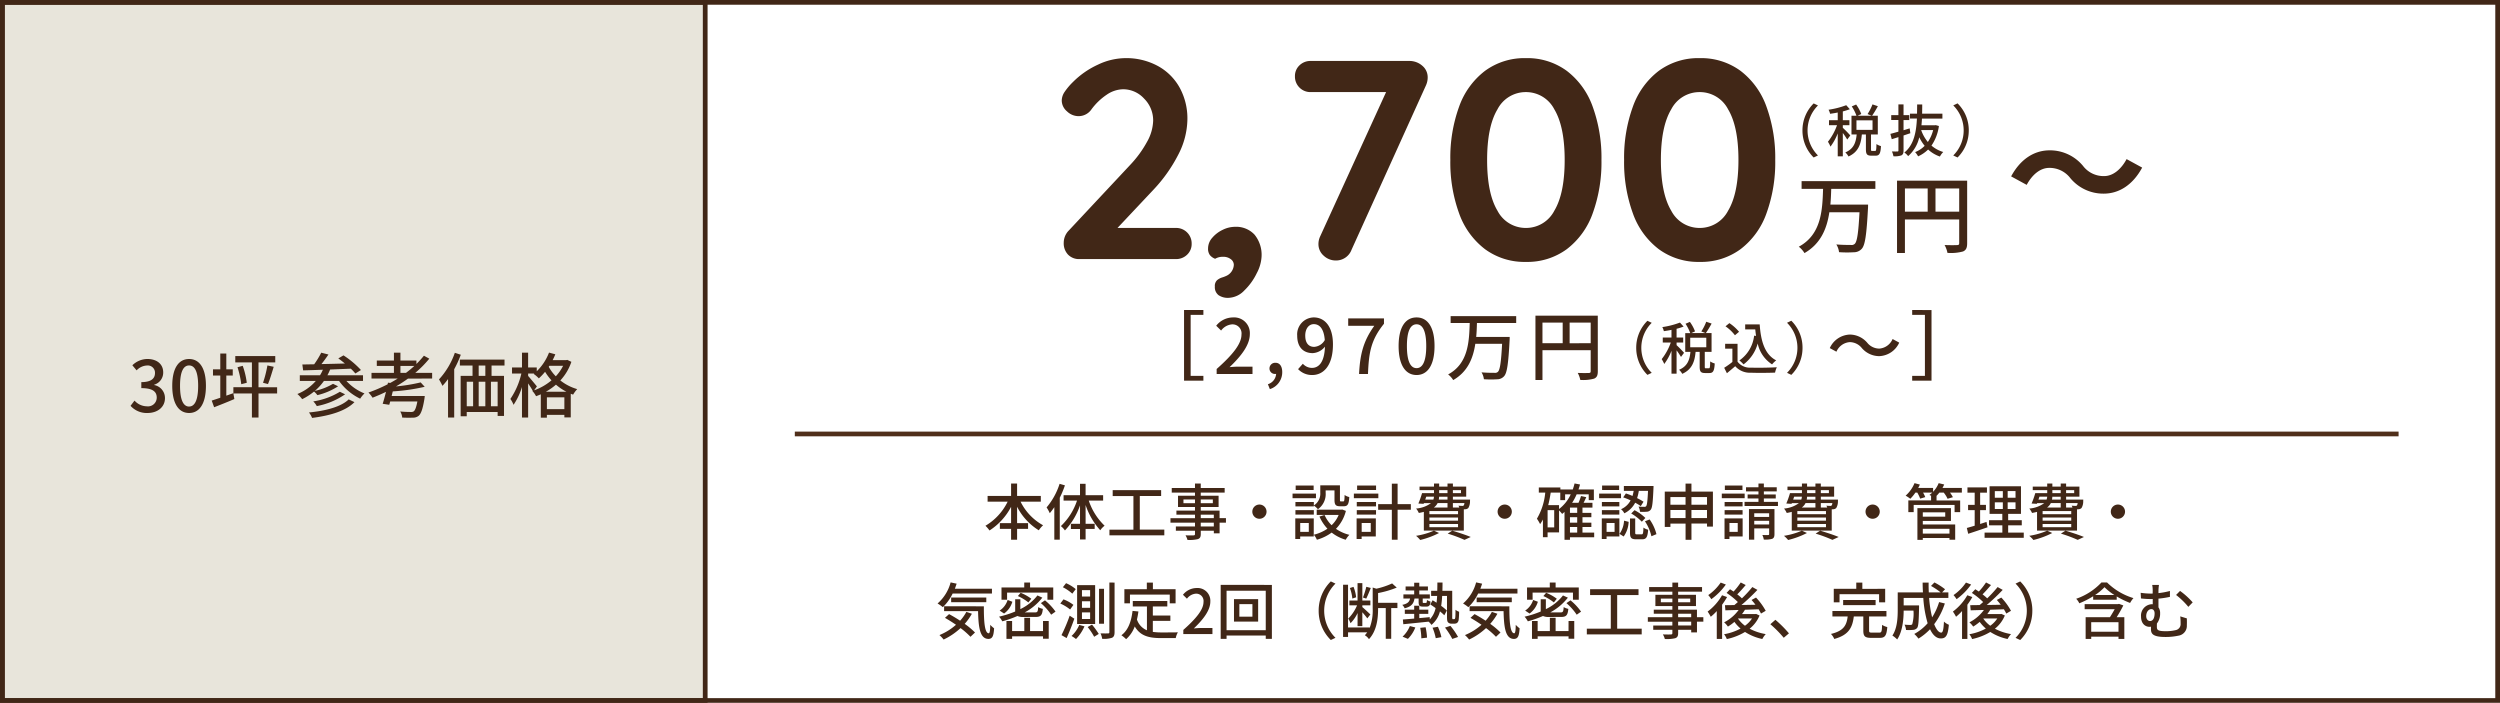
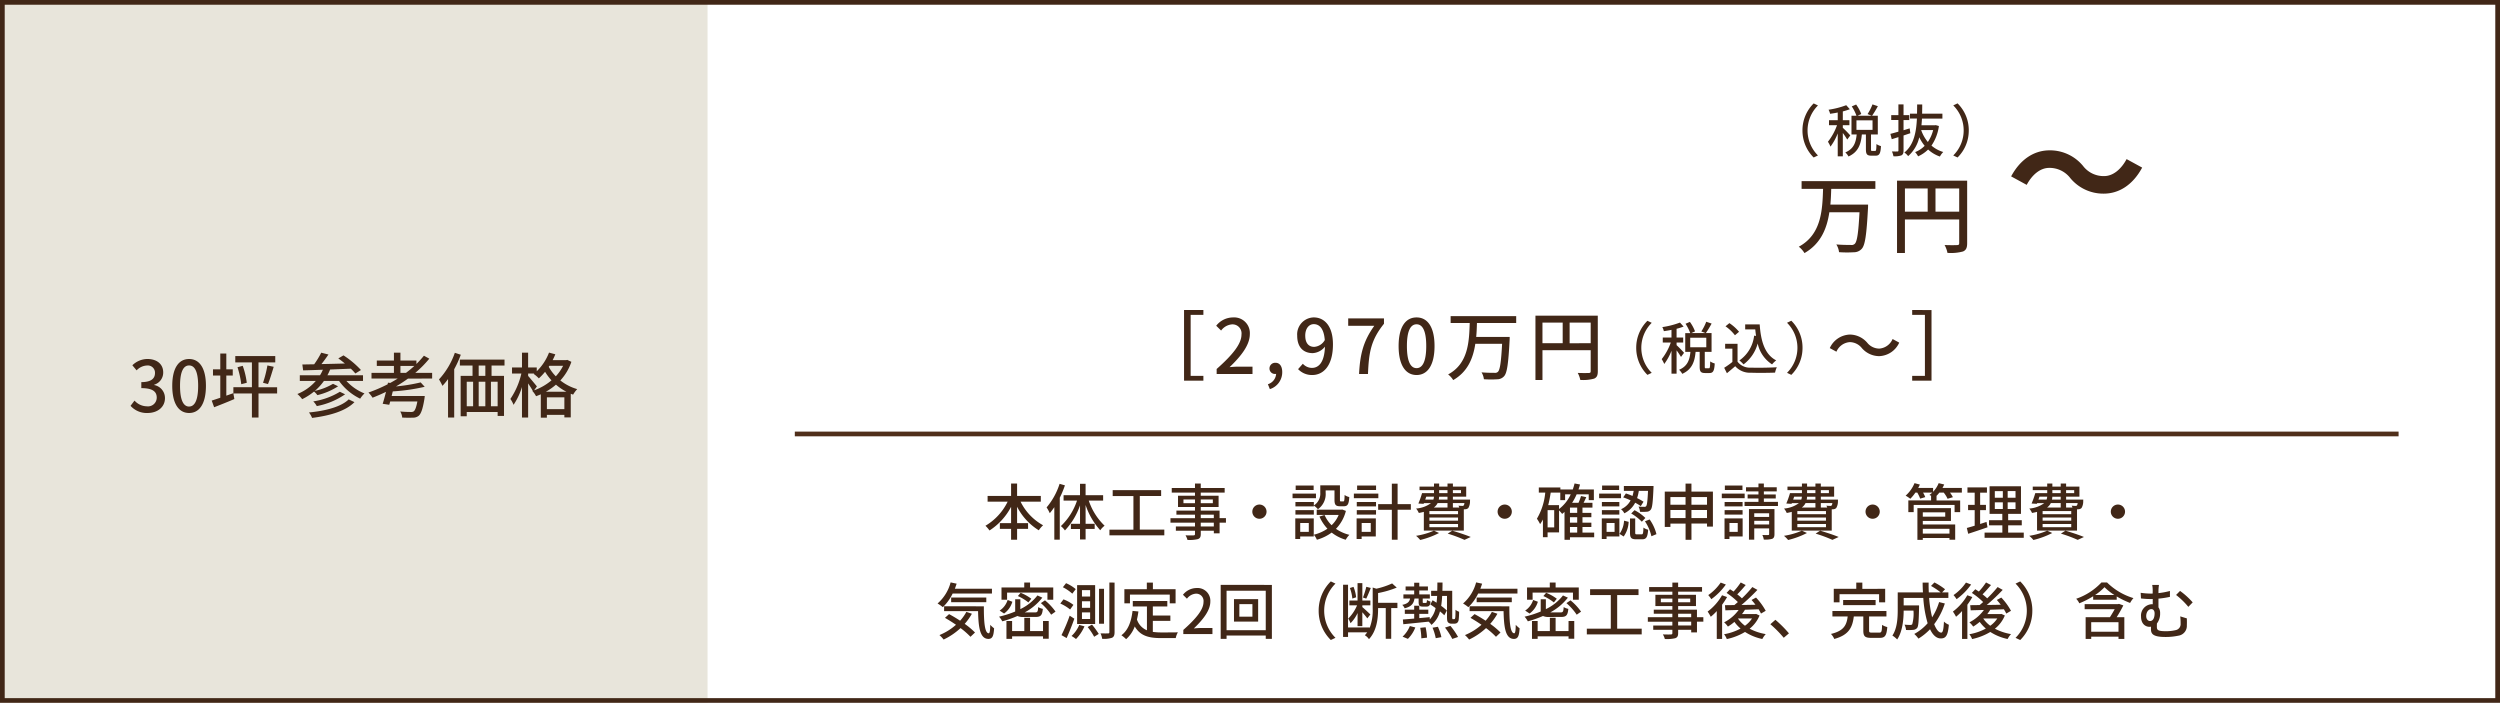
<svg xmlns="http://www.w3.org/2000/svg" width="530" height="149" viewBox="0 0 530 149">
  <g id="グループ_188719" data-name="グループ 188719" transform="translate(-150 -12896)">
    <path id="パス_189116" data-name="パス 189116" d="M0,0H150V149H0Z" transform="translate(150 12896)" fill="#e8e5db" />
    <path id="パス_189117" data-name="パス 189117" d="M-111.345-7.059V-8.281h-5.031v-2.626h-1.274v2.626h-4.979v1.222h4.251a12.072,12.072,0,0,1-4.706,5.109,6.98,6.98,0,0,1,.858,1,13.207,13.207,0,0,0,4.576-5.018v3.458h-2.379v1.222h2.379v2.3h1.274v-2.3h2.327V-2.509h-2.327V-5.98a12.618,12.618,0,0,0,4.6,4.992,5.486,5.486,0,0,1,.91-1.066,11.55,11.55,0,0,1-4.771-5Zm3.978-3.783a14.573,14.573,0,0,1-2.756,5.005,7.58,7.58,0,0,1,.676,1.222c.325-.39.637-.806.962-1.274V1h1.157V-7.891a20.76,20.76,0,0,0,1.092-2.626Zm9.23,3.562V-8.424h-3.718v-2.418h-1.183v2.418h-3.484V-7.28h2.847a13.165,13.165,0,0,1-3.419,5.4,4.467,4.467,0,0,1,.858.923,14.669,14.669,0,0,0,3.2-5.317v3.913h-1.937v1.092h1.937V.949h1.183V-1.274h1.924V-2.366h-1.924V-6.357A15.124,15.124,0,0,0-98.748-1a4.642,4.642,0,0,1,.923-.962,13.075,13.075,0,0,1-3.354-5.317Zm7.774,6.149V-8.255h4.524V-9.5h-10.27v1.248h4.394v7.124H-96.8V.078h11.635V-1.131Zm15.691-.676h-2.769v-.806h2.769Zm-2.769-2.5h2.769v.741h-2.769Zm-3.666-2.431v-.78h2.444v.78Zm6.227-.78v.78h-2.561v-.78ZM-72.1-3.562H-73.45v-1.6h-3.991v-.767h3.783V-8.32h-3.783v-.663h5.07v-.975h-5.07v-.949h-1.222v.949H-83.59v.975h4.927v.663h-3.6v2.392h3.6v.767H-82.6V-4.3h3.939v.741h-5.2v.949h5.2v.806h-4.056V-.9h4.056v.689c0,.221-.078.286-.312.3-.208.013-.988.013-1.7-.013a3.735,3.735,0,0,1,.416.975,7.656,7.656,0,0,0,2.21-.169c.442-.169.611-.442.611-1.105V-.9h2.769v.559h1.222V-2.613H-72.1ZM-65-6.448A1.509,1.509,0,0,0-66.508-4.94,1.509,1.509,0,0,0-65-3.432,1.509,1.509,0,0,0-63.492-4.94,1.509,1.509,0,0,0-65-6.448Zm11.531-.546h-3.9v.936h3.9v-.169a4.544,4.544,0,0,1,.871.767,3.93,3.93,0,0,0,1.638-3.5v-.481h1.872v1.989c0,1.066.273,1.365,1.17,1.365h.832c.754,0,1.053-.4,1.131-1.95a2.716,2.716,0,0,1-.988-.442c-.026,1.2-.078,1.365-.273,1.365h-.507c-.182,0-.208-.052-.208-.351v-3.055H-52.1V-8.97a2.971,2.971,0,0,1-1.365,2.717Zm-3.9,2.678h3.9v-.949h-3.9Zm3.861-6.162h-3.809v.949h3.809Zm.494,1.716H-57.98V-7.8h4.966Zm-1.521,6.227V-.663h-1.82V-2.535Zm1.053-.975H-57.4V.858h1.04V.312h2.873Zm6.032-1.885-.221.039h-5.187v1.105H-48.2A6.41,6.41,0,0,1-49.7-2.067a6.9,6.9,0,0,1-1.495-2.171l-1.079.338a9.2,9.2,0,0,0,1.69,2.574A8.891,8.891,0,0,1-53.469-.052a4.344,4.344,0,0,1,.65,1.066A9.75,9.75,0,0,0-49.686-.507a8.718,8.718,0,0,0,2.977,1.521,4.732,4.732,0,0,1,.78-1.04A8.618,8.618,0,0,1-48.776-1.3,8.415,8.415,0,0,0-46.67-5.1Zm7.176-5.083h-4.017v.949h4.017Zm.481,1.716H-44.98V-7.8h5.187ZM-41.4-2.535V-.663h-1.924V-2.535Zm1.079-.975H-44.4V.858h1.066V.312h3Zm-4.043-.806h4.082v-.949h-4.082Zm0-1.742h4.082v-.936h-4.082ZM-32.9-6.539h-2.808v-4.329h-1.222v4.329h-2.9v1.2h2.9V1.014h1.222V-5.343H-32.9Zm3.263-1.573H-28a1.975,1.975,0,0,1-.13.611h-1.716ZM-26.9-9.5h1.768v.637H-26.9Zm4.628,0v.637h-1.716V-9.5Zm-2.86,2h-1.846a3.141,3.141,0,0,0,.065-.611h1.781Zm3.588.741a.977.977,0,0,1-.156.507.321.321,0,0,1-.273.091c-.143,0-.468-.013-.832-.052a2.889,2.889,0,0,1,.169.4h-1.352V-6.76Zm-1.352,2.353h-6.071V-5.07h6.071Zm0,1.378h-6.071V-3.7h6.071Zm0,1.378h-6.071v-.676h6.071ZM-25.129-6.76v.949h-2.9a2.607,2.607,0,0,0,.806-.949ZM-30.147-.923h8.476V-5.434c.1,0,.195-.013.26-.013a1.008,1.008,0,0,0,.689-.26,2.721,2.721,0,0,0,.364-1.443c0-.13.013-.351.013-.351h-3.64v-.611h2.821v-2.145h-2.821v-.65h-1.144v.65H-26.9v-.65h-1.092v.65h-3.068V-9.5h3.068v.637h-2.535a18.05,18.05,0,0,1-.78,2.2l1.118.065.065-.156h1.5A6.091,6.091,0,0,1-31.785-5.6a3.848,3.848,0,0,1,.572.936A10.086,10.086,0,0,0-30.147-4.9ZM-28-.91A15.533,15.533,0,0,1-31.8.182a6.311,6.311,0,0,1,.884.884A17.724,17.724,0,0,0-26.923-.416Zm2.912.624A29.754,29.754,0,0,1-21.528,1.04L-20.2.429c-.936-.39-2.522-.923-3.926-1.339ZM-13-6.448A1.509,1.509,0,0,0-14.508-4.94,1.509,1.509,0,0,0-13-3.432,1.509,1.509,0,0,0-11.492-4.94,1.509,1.509,0,0,0-13-6.448ZM.832-1.69H2.366V-.507H.832ZM-1.482-6.318h-2.3c.221-.845.39-1.755.533-2.665h2.028v1.6H-.195V-8.619H1A8.254,8.254,0,0,1-1.482-5.5ZM-2.509-1.6h-1.4V-5.265h1.4ZM2.366-4.68H.832V-5.8H2.366Zm0,2.08H.832V-3.77H2.366Zm3.6,2.093H3.484V-1.69H5.369V-2.6H3.484V-3.77H5.369v-.91H3.484V-5.8H5.6V-6.812H3.718c.195-.377.39-.793.572-1.2L3.172-8.255a9.915,9.915,0,0,1-.533,1.443H1.287a11.37,11.37,0,0,0,.962-1.807H4.81v1.235H5.9V-9.646H2.639c.117-.338.234-.689.325-1.053L1.807-10.92A13.149,13.149,0,0,1,1.43-9.646H-1.2v-.429H-5.772v1.092h1.365A13.246,13.246,0,0,1-6.175-3.445,8.773,8.773,0,0,1-5.5-2.3a7.226,7.226,0,0,0,.6-.975V.468h.988V-.546h2.431V-5.2a6,6,0,0,1,.65.741q.254-.195.507-.429V1.027H.832V.494H5.967Zm6.149-7.462a14.248,14.248,0,0,1,1.573.637A4.162,4.162,0,0,1,11.661-5.46a2.806,2.806,0,0,1,.7.871,5.2,5.2,0,0,0,2.3-2.249,10.033,10.033,0,0,1,1.183.728l.585-.936a12.22,12.22,0,0,0-1.365-.767,8.781,8.781,0,0,0,.364-1.534h1.95c-.091,2.184-.221,3.016-.39,3.237a.421.421,0,0,1-.416.143c-.195,0-.676,0-1.209-.052a2.569,2.569,0,0,1,.312,1.105,10.249,10.249,0,0,0,1.456-.013,1.053,1.053,0,0,0,.819-.429c.338-.39.455-1.547.585-4.55.013-.143.013-.481.013-.481H12.259v1.04h2.08a9.989,9.989,0,0,1-.247,1.079,14.587,14.587,0,0,0-1.4-.533Zm1.7,3.419a10.221,10.221,0,0,1,2.249,1.742l.754-.793a9.269,9.269,0,0,0-2.3-1.651Zm-2.561-5.928H7.644v.949h3.614Zm.4,1.716H7.02V-7.8h4.641ZM11.3-6.994h-3.7v.936h3.7Zm-3.7,2.678h3.7v-.949h-3.7Zm2.691,1.781V-.663H8.593V-2.535ZM11.31-3.51H7.579V.858H8.593V.312H11.31ZM12.22.325a5.763,5.763,0,0,0,1.053-3.107L12.3-3.029a5.347,5.347,0,0,1-.962,2.8ZM15.041-.13c-.325,0-.377-.052-.377-.377V-3.5H13.559v3c0,1.079.247,1.417,1.3,1.417h1.274c.858,0,1.157-.416,1.274-2.028a2.72,2.72,0,0,1-1-.455C16.367-.3,16.315-.13,16-.13ZM16.731-2.9A9.672,9.672,0,0,1,18.1.273l1.066-.442a9.261,9.261,0,0,0-1.443-3.12Zm9.854-.676V-5.291h3.3v1.716Zm-4.459,0V-5.291h3.211v1.716Zm3.211-4.459v1.625H22.126V-8.034Zm4.55,0v1.625h-3.3V-8.034Zm-3.3-1.157v-1.7H25.337v1.7H20.93V-1.7h1.2v-.715h3.211V1.027h1.248V-2.418h3.3v.65h1.248V-9.191ZM37.4-10.478H33.67v.949H37.4Zm.468,1.716H33.02V-7.8h4.849Zm-.442,1.768H33.618v.936h3.809ZM33.618-4.316h3.809v-.949H33.618ZM36.4-2.535V-.663H34.645V-2.535Zm1.04-.975H33.6V.858h1.04V.312H37.44ZM39.9-2.223V-3h3.159v.78ZM43.056-4.6v.78H39.9V-4.6Zm1.131-.884H38.779V1H39.9V-1.391h3.159v1.2c0,.156-.052.195-.221.208S42.146.026,41.613,0a3.41,3.41,0,0,1,.312.975A5.4,5.4,0,0,0,43.706.819c.364-.169.481-.455.481-1ZM41.938-7.02v-.715H44.46V-8.58H41.938v-.65h2.73v-.884h-2.73v-.793H40.794v.793H38.155v.884h2.639v.65h-2.3v.845h2.3v.715H37.843v.884h7.085V-7.02ZM48.36-8.112H50a1.975,1.975,0,0,1-.13.611H48.152ZM51.1-9.5h1.768v.637H51.1Zm4.628,0v.637H54.015V-9.5Zm-2.86,2H51.025a3.141,3.141,0,0,0,.065-.611h1.781Zm3.588.741a.977.977,0,0,1-.156.507.321.321,0,0,1-.273.091c-.143,0-.468-.013-.832-.052a2.889,2.889,0,0,1,.169.4H54.015V-6.76ZM55.107-4.407H49.036V-5.07h6.071Zm0,1.378H49.036V-3.7h6.071Zm0,1.378H49.036v-.676h6.071ZM52.871-6.76v.949h-2.9a2.607,2.607,0,0,0,.806-.949ZM47.853-.923h8.476V-5.434c.1,0,.195-.013.26-.013a1.008,1.008,0,0,0,.689-.26,2.721,2.721,0,0,0,.364-1.443c0-.13.013-.351.013-.351h-3.64v-.611h2.821v-2.145H54.015v-.65H52.871v.65H51.1v-.65H50.011v.65H46.943V-9.5h3.068v.637H47.476a18.049,18.049,0,0,1-.78,2.2l1.118.065.065-.156h1.495A6.091,6.091,0,0,1,46.215-5.6a3.848,3.848,0,0,1,.572.936A10.086,10.086,0,0,0,47.853-4.9ZM50-.91A15.533,15.533,0,0,1,46.2.182a6.311,6.311,0,0,1,.884.884A17.724,17.724,0,0,0,51.077-.416Zm2.912.624A29.754,29.754,0,0,1,56.472,1.04L57.8.429c-.936-.39-2.522-.923-3.926-1.339ZM65-6.448A1.509,1.509,0,0,0,63.492-4.94,1.509,1.509,0,0,0,65-3.432,1.509,1.509,0,0,0,66.508-4.94,1.509,1.509,0,0,0,65-6.448ZM81.289-1.313V-.286H75.634V-1.313Zm-.9-3.484v.923H75.634V-4.8Zm-4.758,1.82H81.6V-5.694H74.49V1.04h1.144v-.4h5.655v.377H82.5V-2.223H75.634Zm8.281-6.994H79.807a7.6,7.6,0,0,0,.364-.728L79-10.985a5.758,5.758,0,0,1-1.183,1.833v-.819H74.659c.13-.234.247-.481.351-.715l-1.131-.3a7.149,7.149,0,0,1-1.885,2.652,7.7,7.7,0,0,1,.988.663,8.087,8.087,0,0,0,1.079-1.313h.4A7.961,7.961,0,0,1,75.075-7.7l1.079-.325a7.056,7.056,0,0,0-.468-.962h1.963a5.49,5.49,0,0,1-.611.507c.117.052.26.13.416.208h-.065v.949H72.566v2.483H73.7V-6.37h8.671v1.534h1.183V-7.319H78.546v-.949H78.52a6.645,6.645,0,0,0,.624-.715h.923a6.194,6.194,0,0,1,.819,1.313l1.131-.338a6.317,6.317,0,0,0-.624-.975h2.522Zm5.226,7.2c-.442.156-.91.3-1.352.442V-5.265h1.235V-6.383H87.789V-8.97h1.443v-1.118H85.1V-8.97h1.534v2.587h-1.4v1.118h1.4v3.3c-.624.195-1.2.351-1.664.481l.286,1.235c1.17-.377,2.678-.884,4.1-1.378ZM90.9-6.916h1.7V-5.5H90.9Zm0-2.379h1.7v1.4H90.9Zm4.394,1.4H93.626V-9.3H95.29Zm0,2.392H93.626V-6.916H95.29ZM93.73-.494V-2.041h2.886V-3.133H93.73V-4.472h2.717v-5.85H89.791v5.85h2.7v1.339H89.674v1.092H92.5V-.494h-3.77v1.1h8.307v-1.1Zm6.63-7.618H102a1.975,1.975,0,0,1-.13.611h-1.716ZM103.1-9.5h1.768v.637H103.1Zm4.628,0v.637h-1.716V-9.5Zm-2.86,2h-1.846a3.141,3.141,0,0,0,.065-.611h1.781Zm3.588.741a.977.977,0,0,1-.156.507.321.321,0,0,1-.273.091c-.143,0-.468-.013-.832-.052a2.888,2.888,0,0,1,.169.4h-1.352V-6.76Zm-1.352,2.353h-6.071V-5.07h6.071Zm0,1.378h-6.071V-3.7h6.071Zm0,1.378h-6.071v-.676h6.071ZM104.871-6.76v.949h-2.9a2.607,2.607,0,0,0,.806-.949ZM99.853-.923h8.476V-5.434c.1,0,.195-.013.26-.013a1.008,1.008,0,0,0,.689-.26,2.721,2.721,0,0,0,.364-1.443c0-.13.013-.351.013-.351h-3.64v-.611h2.821v-2.145h-2.821v-.65h-1.144v.65H103.1v-.65h-1.092v.65H98.943V-9.5h3.068v.637H99.476a18.049,18.049,0,0,1-.78,2.2l1.118.065.065-.156h1.5A6.091,6.091,0,0,1,98.215-5.6a3.848,3.848,0,0,1,.572.936A10.086,10.086,0,0,0,99.853-4.9ZM102-.91A15.533,15.533,0,0,1,98.2.182a6.311,6.311,0,0,1,.884.884,17.724,17.724,0,0,0,3.991-1.482Zm2.912.624a29.754,29.754,0,0,1,3.562,1.326L109.8.429c-.936-.39-2.522-.923-3.926-1.339ZM117-6.448a1.509,1.509,0,0,0-1.508,1.508A1.509,1.509,0,0,0,117-3.432a1.509,1.509,0,0,0,1.508-1.508A1.509,1.509,0,0,0,117-6.448ZM-121.706,12.42V11.406h-7.865c.13-.351.26-.715.377-1.079l-1.274-.273a8.9,8.9,0,0,1-2.769,4.472,8.965,8.965,0,0,1,1.118.78,9.868,9.868,0,0,0,2.08-2.886Zm-1.2,1.833v-.988h-7.449v.988Zm-4.225,2.054a9.4,9.4,0,0,1-1.326,1.872c-.78-.52-1.6-1-2.34-1.4l-.871.793c.754.429,1.56.936,2.34,1.469a12.355,12.355,0,0,1-3.51,2.184,6.663,6.663,0,0,1,.884.949,14.1,14.1,0,0,0,3.588-2.431,16.06,16.06,0,0,1,2.106,1.846l.962-.91a16.251,16.251,0,0,0-2.184-1.833,12.05,12.05,0,0,0,1.521-2.145Zm-4.719-1.183v1.027h7.2c.078,3.432.39,5.876,2.2,5.889.858-.013,1.1-.637,1.2-2.249a6.116,6.116,0,0,1-.819-.741c-.013,1.066-.078,1.781-.312,1.794-.871,0-1.053-2.483-1.04-5.72Zm13.351-2.9h8.554v1.508h1.235v-2.6h-4.914v-1.04h-1.235v1.04h-4.823v2.6h1.183Zm5.135,1.3a9.276,9.276,0,0,0-2.262-1.261l-.585.689a9.865,9.865,0,0,1,2.223,1.352Zm-5.018.26a4.2,4.2,0,0,1-1.69,2.249l.936.624a4.66,4.66,0,0,0,1.755-2.5Zm5.889,3.6c1.118,0,1.443-.338,1.573-1.716a3.243,3.243,0,0,1-.988-.377c-.052.975-.143,1.131-.7,1.131h-2.158a11.789,11.789,0,0,0,3.744-3.133l-1.04-.468a10.066,10.066,0,0,1-3.627,2.9V13.629h-1.092v2.6a20.585,20.585,0,0,1-3.419,1.092,5.418,5.418,0,0,1,.689.988,22.927,22.927,0,0,0,3.211-1.131,2.924,2.924,0,0,0,1.339.208Zm1.612,2.99h-2.743V17.555h-1.222v2.821h-2.587V18.244h-1.2v3.783h1.2v-.533h6.552V22h1.209V18.244h-1.209Zm-.455-5.928a12.215,12.215,0,0,1,2.184,2.457l.923-.65a11.8,11.8,0,0,0-2.236-2.392Zm8.71-.39h1.729v1.391h-1.729Zm0,2.366h1.729v1.391h-1.729Zm0-4.732h1.729v1.365h-1.729Zm-1.027-1.053v8.242h3.822V10.639Zm2.236,8.879a13.243,13.243,0,0,1,1.378,2.067l.975-.6a17.637,17.637,0,0,0-1.43-1.976Zm-1.781-.442a6.725,6.725,0,0,1-1.638,2.34,8.145,8.145,0,0,1,.949.65,9.014,9.014,0,0,0,1.794-2.691Zm6.383-8.983V20.6c0,.208-.078.273-.273.273s-.871.013-1.6-.013a4.186,4.186,0,0,1,.351,1.157,5.6,5.6,0,0,0,2.08-.221c.4-.195.546-.533.546-1.209V10.093ZM-99,11.419v7.4h1.053v-7.4Zm-7.67-.338a9.256,9.256,0,0,1,2,1.365l.728-.962a8.007,8.007,0,0,0-2.054-1.261Zm-.546,3.458a9.069,9.069,0,0,1,2.08,1.261l.7-.975a7.833,7.833,0,0,0-2.106-1.17Zm.247,6.695,1.092.624c.546-1.209,1.157-2.743,1.638-4.108l-.988-.637A35.467,35.467,0,0,1-106.964,21.234Zm14.521-8.593h8.437v1.846h1.235V11.5h-4.81V10.106h-1.287V11.5h-4.758v2.99h1.183Zm4.849,5.564h3.718V17.074h-3.718V15.163h3.068V14.006h-7.319v1.157h3v5.044a3.721,3.721,0,0,1-2.119-2.288,15.9,15.9,0,0,0,.312-1.7L-91.9,16.1c-.273,2.275-.936,4.1-2.366,5.161a6.539,6.539,0,0,1,1,.832,6.618,6.618,0,0,0,1.833-2.7c1.183,2.041,3.055,2.47,5.6,2.47h3.094a3.646,3.646,0,0,1,.455-1.222c-.741.026-2.925.026-3.484.026a13.583,13.583,0,0,1-1.833-.117Zm6.461,2.8h6.175V19.726H-77.35c-.468,0-1.066.039-1.56.091,2.028-1.937,3.5-3.848,3.5-5.694A2.706,2.706,0,0,0-78.3,11.25a3.715,3.715,0,0,0-2.912,1.43l.845.832a2.6,2.6,0,0,1,1.885-1.066A1.554,1.554,0,0,1-76.856,14.2c0,1.573-1.456,3.432-4.277,5.928Zm14.651-3.679h-2.769V14.669h2.769ZM-70.395,13.6v4.771h5.122V13.6Zm-1.573,6.591V11.822h8.307v8.372Zm-1.248-9.607v11.44h1.248v-.7h8.307v.7h1.3V10.587Zm20.774,5.473a8.661,8.661,0,0,0,2.574,6.214l.988-.468a8.09,8.09,0,0,1-2.392-5.746,8.09,8.09,0,0,1,2.392-5.746l-.988-.468A8.661,8.661,0,0,0-52.442,16.06Zm10.1-5.07a16.532,16.532,0,0,1-.715,2.275l.7.234c.286-.572.663-1.495.962-2.262ZM-44.5,13.213A8,8,0,0,0-45.058,11l-.767.247a8.495,8.495,0,0,1,.52,2.236Zm.3,6.11h1.014V16.385c.4.455.845,1,1.053,1.3l.65-.832c-.26-.26-1.313-1.248-1.7-1.56v-.377h1.7V13.9h-1.7V10.21H-44.2V13.9h-1.729v1.014H-44.3a8.559,8.559,0,0,1-1.872,2.808,5.321,5.321,0,0,1,.481.988,7.594,7.594,0,0,0,1.5-2.158Zm8.45-4.94h-4.095V12.316a20.479,20.479,0,0,0,3.952-1.157l-.975-.884a16.66,16.66,0,0,1-3.341,1.118l-.78-.247v4.5a10.213,10.213,0,0,1-.663,4.1v-.13h-4.563V10.548h-1.053V21.611h1.053v-.962h4.056a5.351,5.351,0,0,1-.494.611,2.676,2.676,0,0,1,.871.832c1.7-1.807,1.937-4.511,1.937-6.435V15.5h1.625v6.513h1.157V15.5h1.313Zm4.5-.91v.715c0,.78.169,1,.936,1h.715c.546,0,.793-.234.871-1.079a2.208,2.208,0,0,1-.754-.325c-.039.559-.078.624-.247.624h-.455c-.169,0-.2-.026-.2-.234v-.7h1.508V12.6h-2.236V11.77h1.833v-.845h-1.833v-.793h-1.079v.793h-1.82v.845h1.82V12.6h-2.288v.871h1.417c-.143.715-.533,1.105-1.664,1.352a2,2,0,0,1,.507.728c1.443-.364,1.924-1,2.093-2.08Zm-2.275,8.554a6.958,6.958,0,0,0,1.573-2.418l-1.157-.3a6.237,6.237,0,0,1-1.547,2.249Zm2.613-2.34a13.211,13.211,0,0,1,.234,2.223l1.209-.143a13.558,13.558,0,0,0-.3-2.2Zm2.613-.026a11.417,11.417,0,0,1,.676,2.223l1.2-.221a10.665,10.665,0,0,0-.741-2.2Zm2.639-.026a15.7,15.7,0,0,1,1.547,2.405l1.222-.416a14.78,14.78,0,0,0-1.625-2.353Zm1.7-1.781a.137.137,0,0,1-.13-.052,1.68,1.68,0,0,1-.039-.559v-5.4h-2.08c.013-.559.026-1.144.026-1.755h-1.092c0,.611-.013,1.2-.026,1.755h-1.3v1.079h1.274c-.026.507-.065.988-.13,1.443-.286-.195-.559-.364-.832-.52l-.494.884c.351.221.741.494,1.131.767a4.993,4.993,0,0,1-1.235,2.418l-.013-.494c-.741.078-1.482.143-2.21.208v-.9H-29.2v-.884h-1.911v-.845h-1.079v.845h-1.989v.884h1.989v1c-.91.078-1.742.143-2.4.195l.091,1c1.443-.143,3.419-.338,5.356-.546a3.279,3.279,0,0,1,.611.689A5.47,5.47,0,0,0-26.728,16.2a10.574,10.574,0,0,1,.923.832l.533-1.014a10.75,10.75,0,0,0-1.2-.988,19.92,19.92,0,0,0,.208-2.106h1.027v4.3c0,.9.065,1.131.247,1.326a1.067,1.067,0,0,0,.728.26h.533a1.17,1.17,0,0,0,.624-.156,1.064,1.064,0,0,0,.338-.624,16.176,16.176,0,0,0,.1-1.755,2.206,2.206,0,0,1-.767-.416c0,.715-.013,1.261-.039,1.521a1.053,1.053,0,0,1-.091.4.255.255,0,0,1-.195.065ZM-10.3,12.42V11.406h-7.865c.13-.351.26-.715.377-1.079l-1.274-.273a8.9,8.9,0,0,1-2.769,4.472,8.965,8.965,0,0,1,1.118.78,9.868,9.868,0,0,0,2.08-2.886Zm-1.2,1.833v-.988h-7.449v.988Zm-4.225,2.054a9.4,9.4,0,0,1-1.326,1.872c-.78-.52-1.6-1-2.34-1.4l-.871.793c.754.429,1.56.936,2.34,1.469a12.355,12.355,0,0,1-3.51,2.184,6.662,6.662,0,0,1,.884.949,14.1,14.1,0,0,0,3.588-2.431,16.06,16.06,0,0,1,2.106,1.846l.962-.91a16.251,16.251,0,0,0-2.184-1.833A12.049,12.049,0,0,0-14.547,16.7Zm-4.719-1.183v1.027h7.2c.078,3.432.39,5.876,2.2,5.889.858-.013,1.1-.637,1.2-2.249a6.116,6.116,0,0,1-.819-.741c-.013,1.066-.078,1.781-.312,1.794-.871,0-1.053-2.483-1.04-5.72Zm13.351-2.9H1.469v1.508H2.7v-2.6H-2.21v-1.04H-3.445v1.04H-8.268v2.6h1.183Zm5.135,1.3a9.276,9.276,0,0,0-2.262-1.261l-.585.689a9.865,9.865,0,0,1,2.223,1.352Zm-5.018.26a4.2,4.2,0,0,1-1.69,2.249l.936.624a4.66,4.66,0,0,0,1.755-2.5Zm5.889,3.6c1.118,0,1.443-.338,1.573-1.716a3.243,3.243,0,0,1-.988-.377c-.052.975-.143,1.131-.7,1.131H-3.354A11.789,11.789,0,0,0,.39,13.291l-1.04-.468a10.066,10.066,0,0,1-3.627,2.9V13.629H-5.369v2.6a20.585,20.585,0,0,1-3.419,1.092,5.418,5.418,0,0,1,.689.988,22.927,22.927,0,0,0,3.211-1.131,2.924,2.924,0,0,0,1.339.208Zm1.612,2.99H-2.21V17.555H-3.432v2.821H-6.019V18.244h-1.2v3.783h1.2v-.533H.533V22H1.742V18.244H.533ZM.078,14.448a12.215,12.215,0,0,1,2.184,2.457l.923-.65A11.8,11.8,0,0,0,.949,13.863Zm10.764,5.421V12.745h4.524V11.5H5.1v1.248H9.49v7.124H4.407v1.209H16.042V19.869Zm15.691-.676H23.764v-.806h2.769Zm-2.769-2.5h2.769v.741H23.764ZM20.1,14.266v-.78h2.444v.78Zm6.227-.78v.78H23.764v-.78Zm2.782,3.952H27.755v-1.6H23.764v-.767h3.783V12.68H23.764v-.663h5.07v-.975h-5.07v-.949H22.542v.949H17.615v.975h4.927v.663h-3.6v2.392h3.6v.767H18.6V16.7h3.939v.741h-5.2v.949h5.2v.806H18.486v.91h4.056v.689c0,.221-.078.286-.312.3-.208.013-.988.013-1.7-.013a3.735,3.735,0,0,1,.416.975,7.656,7.656,0,0,0,2.21-.169c.442-.169.611-.442.611-1.105V20.1h2.769v.559h1.222V18.387h1.352Zm3.679-7.345a10.221,10.221,0,0,1-2.639,2.652,6.891,6.891,0,0,1,.65.871,13.443,13.443,0,0,0,3.081-3.107Zm.286,2.691a11.377,11.377,0,0,1-3.055,3.458,9.2,9.2,0,0,1,.663,1.1,10.968,10.968,0,0,0,1.274-1.209v5.915h1.131V14.786a14.991,14.991,0,0,0,1.053-1.625ZM36.491,17.7h2.938a5.812,5.812,0,0,1-1.495,1.547,6.446,6.446,0,0,1-1.469-1.508Zm3.8-.962-.208.039H37.3a10.625,10.625,0,0,0,.637-.923c.936-.026,1.924-.065,2.886-.1a8.66,8.66,0,0,1,.507.91l1-.585a13.233,13.233,0,0,0-2.054-2.808l-.949.507c.273.312.559.65.832,1.014-1.014.026-2.015.039-2.964.052a41.791,41.791,0,0,0,3.38-3.2l-1.079-.6a25.709,25.709,0,0,1-2.21,2.392,9.747,9.747,0,0,0-.988-.845c.572-.559,1.222-1.3,1.794-1.976l-1.053-.546A15.22,15.22,0,0,1,35.516,12c-.26-.182-.52-.338-.754-.494l-.728.78a15.214,15.214,0,0,1,2.392,1.937c-.247.221-.507.442-.741.637-.754.013-1.43.026-2,.026l.1,1.092c.806-.026,1.768-.052,2.808-.078a8.729,8.729,0,0,1-3.081,2.626,4.7,4.7,0,0,1,.806.9,9.741,9.741,0,0,0,1.378-1A7.9,7.9,0,0,0,37,19.843a11.471,11.471,0,0,1-3.5,1.2,3.823,3.823,0,0,1,.585,1.027,12.721,12.721,0,0,0,3.861-1.508,10.88,10.88,0,0,0,3.666,1.495,4.825,4.825,0,0,1,.728-1.04,11.387,11.387,0,0,1-3.419-1.144,6.966,6.966,0,0,0,2.106-2.8Zm5.863,5.057,1.1-.936a23.987,23.987,0,0,0-2.873-2.873l-1.066.936A23.728,23.728,0,0,1,46.15,21.793Zm11.83-9.23h8.385v1.716h1.287v-2.86H62.816V10.093H61.529v1.326H56.758v2.86H57.98Zm7.644,2.314V13.785H58.747v1.092ZM64.831,20.7c-.494,0-.585-.065-.585-.442V17.282h3.679V16.125H56.472v1.157h3.237c-.221,1.794-.793,3.055-3.549,3.7a3.3,3.3,0,0,1,.7,1.066c3.12-.845,3.861-2.47,4.147-4.771h2.015v2.99c0,1.183.325,1.547,1.651,1.547h1.846c1.1,0,1.443-.481,1.586-2.288A3.826,3.826,0,0,1,67,19.063c-.039,1.43-.117,1.638-.585,1.638Zm14.261-6.474a13.174,13.174,0,0,1-1.482,3.237,25.34,25.34,0,0,1-.637-4.108h4.082V12.173H79.729l.624-.663A13.73,13.73,0,0,0,78.1,10.067l-.728.741a13.924,13.924,0,0,1,2.041,1.365H76.908q-.059-1.014-.039-2.067H75.6c0,.689.026,1.391.065,2.067H70.317v3.679c0,1.677-.091,3.913-1.131,5.473a5.161,5.161,0,0,1,1.014.832c1.144-1.677,1.365-4.277,1.378-6.123h2.08a8.485,8.485,0,0,1-.26,2.886.463.463,0,0,1-.4.156c-.208,0-.715-.013-1.248-.065a2.9,2.9,0,0,1,.325,1.131,9.263,9.263,0,0,0,1.534-.026,1.152,1.152,0,0,0,.832-.416c.273-.364.338-1.482.4-4.3v-.468H71.578V13.356h4.16a24.43,24.43,0,0,0,.923,5.356,10.26,10.26,0,0,1-2.834,2.275,6.26,6.26,0,0,1,.884.988,11.947,11.947,0,0,0,2.457-1.989c.585,1.222,1.339,1.95,2.288,1.95,1.066,0,1.508-.611,1.7-2.9a3.174,3.174,0,0,1-1.04-.676c-.078,1.677-.234,2.34-.572,2.34-.546,0-1.053-.676-1.5-1.781a14.769,14.769,0,0,0,2.262-4.394Zm5.694-4.134a10.221,10.221,0,0,1-2.639,2.652,6.891,6.891,0,0,1,.65.871,13.443,13.443,0,0,0,3.081-3.107Zm.286,2.691a11.377,11.377,0,0,1-3.055,3.458,9.2,9.2,0,0,1,.663,1.1,10.968,10.968,0,0,0,1.274-1.209v5.915h1.131V14.786a14.991,14.991,0,0,0,1.053-1.625ZM88.491,17.7h2.938a5.812,5.812,0,0,1-1.495,1.547,6.446,6.446,0,0,1-1.469-1.508Zm3.8-.962-.208.039H89.3a10.627,10.627,0,0,0,.637-.923c.936-.026,1.924-.065,2.886-.1a8.661,8.661,0,0,1,.507.91l1-.585a13.232,13.232,0,0,0-2.054-2.808l-.949.507c.273.312.559.65.832,1.014-1.014.026-2.015.039-2.964.052a41.79,41.79,0,0,0,3.38-3.2l-1.079-.6a25.709,25.709,0,0,1-2.21,2.392,9.748,9.748,0,0,0-.988-.845c.572-.559,1.222-1.3,1.794-1.976l-1.053-.546A15.22,15.22,0,0,1,87.516,12c-.26-.182-.52-.338-.754-.494l-.728.78a15.214,15.214,0,0,1,2.392,1.937c-.247.221-.507.442-.741.637-.754.013-1.43.026-2,.026l.1,1.092c.806-.026,1.768-.052,2.808-.078a8.729,8.729,0,0,1-3.081,2.626,4.7,4.7,0,0,1,.806.9,9.741,9.741,0,0,0,1.378-1A7.9,7.9,0,0,0,89,19.843a11.471,11.471,0,0,1-3.5,1.2,3.823,3.823,0,0,1,.585,1.027,12.721,12.721,0,0,0,3.861-1.508,10.88,10.88,0,0,0,3.666,1.495,4.825,4.825,0,0,1,.728-1.04,11.387,11.387,0,0,1-3.419-1.144,6.966,6.966,0,0,0,2.106-2.8Zm6.565-.676a8.661,8.661,0,0,0-2.574-6.214l-.988.468a8.1,8.1,0,0,1,0,11.492l.988.468A8.661,8.661,0,0,0,98.852,16.06Zm18.265,4.459h-5.785V18.5h5.785Zm.091-5.915-.195.065h-7.072v1.066h6.37c-.3.546-.676,1.17-1.014,1.7h-5.148v4.6h1.183v-.481h5.785v.481h1.235v-4.6h-1.625a26.6,26.6,0,0,0,1.417-2.5Zm-5.057-1.872a11.31,11.31,0,0,0,2-1.664,11.443,11.443,0,0,0,2.106,1.664Zm1.352-2.665a13.239,13.239,0,0,1-5.356,3.458,3.544,3.544,0,0,1,.663.962,18.351,18.351,0,0,0,2.938-1.495v.741h4.992v-.7a18.234,18.234,0,0,0,2.834,1.378,5.587,5.587,0,0,1,.715-1.027,13.512,13.512,0,0,1-5.6-3.315ZM125.7,10.6h-1.43a6.4,6.4,0,0,1,.1,1.4v.416c-.156.013-.312.013-.468.013a15.4,15.4,0,0,1-2.08-.169l.065,1.2a19.269,19.269,0,0,0,2.093.13c.13,0,.26,0,.4-.013v1.118a1.189,1.189,0,0,0-.221-.013A2.406,2.406,0,0,0,121.9,17.3c0,1.573.962,2.171,1.781,2.171a2.533,2.533,0,0,0,.325-.026v.481c0,.936.26,1.7,3.055,1.7a12.9,12.9,0,0,0,2.756-.273,2.1,2.1,0,0,0,1.794-2.21c.026-.546.013-.871,0-1.456l-1.4-.429a12.3,12.3,0,0,1,.078,1.521,1.293,1.293,0,0,1-1.027,1.391,8.89,8.89,0,0,1-2.106.234c-1.729,0-1.9-.286-1.9-.936,0-.208,0-.455.013-.7a3.425,3.425,0,0,0,.676-2.2,2.029,2.029,0,0,0-.351-1.222V13.5a20.034,20.034,0,0,0,2.431-.377V11.874a16.282,16.282,0,0,1-2.431.455V12A9,9,0,0,1,125.7,10.6Zm4.472,1.261-.845.858a16.255,16.255,0,0,1,2.6,2.522l.923-.949A15.882,15.882,0,0,0,130.169,11.861Zm-6.357,6.383c-.429,0-.819-.377-.819-1.04,0-.871.494-1.482,1.092-1.482.416,0,.689.338.689.91C124.774,17.451,124.514,18.244,123.812,18.244Z" transform="translate(482 13009.412)" fill="#412717" />
    <path id="パス_188830" data-name="パス 188830" d="M0,0H340" transform="translate(318.5 12988)" fill="#502f1b" stroke="#502f1b" stroke-width="1" />
    <g id="グループ_188494" data-name="グループ 188494" transform="translate(-550 7022.383)">
      <g id="グループ_188387" data-name="グループ 188387" transform="translate(-8.25)">
        <path id="パス_189118" data-name="パス 189118" d="M-17.628-4.56a8,8,0,0,0,2.376,5.736l.912-.432a7.468,7.468,0,0,1-2.208-5.3,7.468,7.468,0,0,1,2.208-5.3l-.912-.432A8,8,0,0,0-17.628-4.56ZM-7.488-3.5a22.036,22.036,0,0,0-1.584-1.62v-.552h1.4V-6.732h-1.4v-1.86A14.647,14.647,0,0,0-7.584-9.06l-.768-.852a17.64,17.64,0,0,1-3.744.96,3.44,3.44,0,0,1,.324.864c.516-.072,1.068-.156,1.62-.276v1.632H-12v1.056h1.7A12.231,12.231,0,0,1-12.228-2.16a6.01,6.01,0,0,1,.54,1.032,11.833,11.833,0,0,0,1.536-2.8V.924h1.08V-4.02a14.9,14.9,0,0,1,.936,1.392Zm1.308-3.2h3.408V-4.68H-6.18ZM-2.856-.216c-.2,0-.24-.036-.24-.372V-3.7h1.44V-7.68H-2.868A21.662,21.662,0,0,0-1.644-9.7l-1.14-.384A10.647,10.647,0,0,1-3.828-8.028l.888.348H-5.952l.792-.36a8.617,8.617,0,0,0-1.092-2.016l-.924.4a9.273,9.273,0,0,1,1,1.98H-7.236V-3.7h1.1C-6.3-2.064-6.708-.672-8.544.1A3.109,3.109,0,0,1-7.872.96C-5.772.024-5.22-1.68-5.04-3.7h.864v3.12c0,1.032.216,1.368,1.14,1.368h.924c.768,0,1.044-.42,1.128-2.028a3.176,3.176,0,0,1-.96-.432C-1.968-.4-2.016-.216-2.232-.216ZM5.1-5l-1.3.4v-2.16H5.016V-7.8H3.8v-2.28H2.712V-7.8H1.188v1.032H2.712V-4.3c-.636.18-1.224.348-1.7.468L1.3-2.7c.432-.132.912-.288,1.416-.444v2.82c0,.18-.06.228-.228.228s-.648.012-1.152-.012A4,4,0,0,1,1.656.912a4.258,4.258,0,0,0,1.68-.18C3.684.552,3.8.252,3.8-.324V-3.492c.48-.156.972-.324,1.44-.48Zm4.98.36A7.89,7.89,0,0,1,8.952-2.112,8.059,8.059,0,0,1,7.536-4.644Zm.552-1.044-.192.024H7.6c.048-.468.084-.936.108-1.416h4.332V-8.112H7.74c.012-.66.024-1.308.024-1.956H6.684c0,.648-.012,1.3-.024,1.956H5.16V-7.08H6.636C6.5-4.224,6-1.5,3.972.132a2.848,2.848,0,0,1,.8.756,7.521,7.521,0,0,0,2.364-4A8.919,8.919,0,0,0,8.28-1.3,5.785,5.785,0,0,1,6.252.036a4.222,4.222,0,0,1,.636.9A7.343,7.343,0,0,0,9.012-.516a6.951,6.951,0,0,0,2.5,1.488,3.975,3.975,0,0,1,.708-.96,6.793,6.793,0,0,1-2.5-1.356A9.642,9.642,0,0,0,11.3-5.5Zm7,1.128A8,8,0,0,0,15.252-10.3l-.912.432a7.468,7.468,0,0,1,2.208,5.3A7.468,7.468,0,0,1,14.34.744l.912.432A8,8,0,0,0,17.628-4.56Z" transform="translate(1108 5905.83)" fill="#412717" />
        <g id="グループ_188385" data-name="グループ 188385" transform="translate(638.055 92.723)">
-           <path id="パス_189119" data-name="パス 189119" d="M-129.48-6.6a3.256,3.256,0,0,1,2.4.96,3.256,3.256,0,0,1,.96,2.4,3.086,3.086,0,0,1-.96,2.31,3.312,3.312,0,0,1-2.4.93h-20.4a3.209,3.209,0,0,1-2.46-.96,3.453,3.453,0,0,1-.9-2.46,3.723,3.723,0,0,1,1.08-2.64l13.08-13.98a23.2,23.2,0,0,0,3.51-4.83,9.65,9.65,0,0,0,1.29-4.47,6.5,6.5,0,0,0-1.92-4.68A6.01,6.01,0,0,0-140.64-36a6.34,6.34,0,0,0-3.51,1.17,12.988,12.988,0,0,0-3.21,3.09,3.311,3.311,0,0,1-2.76,1.44,3.522,3.522,0,0,1-2.43-1.02,3.045,3.045,0,0,1-1.11-2.28,3.367,3.367,0,0,1,.6-1.83,13.573,13.573,0,0,1,1.8-2.13,18.091,18.091,0,0,1,5.28-3.66,13.77,13.77,0,0,1,5.76-1.38,14.006,14.006,0,0,1,6.96,1.68,11.667,11.667,0,0,1,4.62,4.62,13.568,13.568,0,0,1,1.62,6.66,16.683,16.683,0,0,1-1.95,7.53,32.045,32.045,0,0,1-5.25,7.41l-7.62,8.1ZM-111.3-.48A8.417,8.417,0,0,1-112.32,3a12.788,12.788,0,0,1-2.64,3.66,4.842,4.842,0,0,1-3.36,1.56,3.486,3.486,0,0,1-2.1-.57,2.114,2.114,0,0,1-.78-1.83,1.651,1.651,0,0,1,.48-1.35,3.165,3.165,0,0,1,1.05-.57,6.167,6.167,0,0,0,.81-.3,2.7,2.7,0,0,0,1.68-2.4,1.484,1.484,0,0,0-.63-1.17,2.541,2.541,0,0,0-1.65-.51,3.077,3.077,0,0,0-1.68.42,2.763,2.763,0,0,1-1.11-.78,2.249,2.249,0,0,1-.39-1.44,3.4,3.4,0,0,1,.9-2.25,6.659,6.659,0,0,1,2.22-1.68,5.965,5.965,0,0,1,2.58-.63,5.313,5.313,0,0,1,4.14,1.65A6.761,6.761,0,0,1-111.3-.48ZM-79.98-42a4.1,4.1,0,0,1,2.73.99,3.187,3.187,0,0,1,1.17,2.55,4.1,4.1,0,0,1-.36,1.62L-92.22-1.98A3.47,3.47,0,0,1-93.54-.3a3.5,3.5,0,0,1-1.98.6A3.732,3.732,0,0,1-98.13-.72a3.222,3.222,0,0,1-1.11-2.46,3.824,3.824,0,0,1,.36-1.62L-84.9-35.4h-15.96a3.256,3.256,0,0,1-2.4-.96,3.256,3.256,0,0,1-.96-2.4,3.086,3.086,0,0,1,.96-2.31,3.312,3.312,0,0,1,2.4-.93ZM-55.26.6a14.119,14.119,0,0,1-8.67-2.7,16.46,16.46,0,0,1-5.49-7.59A31.7,31.7,0,0,1-71.28-21a31.7,31.7,0,0,1,1.86-11.31,16.46,16.46,0,0,1,5.49-7.59,14.119,14.119,0,0,1,8.67-2.7,14.119,14.119,0,0,1,8.67,2.7,16.46,16.46,0,0,1,5.49,7.59A31.7,31.7,0,0,1-39.24-21,31.7,31.7,0,0,1-41.1-9.69,16.46,16.46,0,0,1-46.59-2.1,14.119,14.119,0,0,1-55.26.6Zm0-7.2a6.735,6.735,0,0,0,6.03-3.66q2.19-3.66,2.19-10.74t-2.19-10.74a6.735,6.735,0,0,0-6.03-3.66,6.735,6.735,0,0,0-6.03,3.66Q-63.48-28.08-63.48-21t2.19,10.74A6.735,6.735,0,0,0-55.26-6.6ZM-18.42.6a14.119,14.119,0,0,1-8.67-2.7,16.46,16.46,0,0,1-5.49-7.59A31.7,31.7,0,0,1-34.44-21a31.7,31.7,0,0,1,1.86-11.31,16.46,16.46,0,0,1,5.49-7.59,14.119,14.119,0,0,1,8.67-2.7,14.119,14.119,0,0,1,8.67,2.7,16.46,16.46,0,0,1,5.49,7.59A31.7,31.7,0,0,1-2.4-21,31.7,31.7,0,0,1-4.26-9.69,16.46,16.46,0,0,1-9.75-2.1,14.119,14.119,0,0,1-18.42.6Zm0-7.2a6.735,6.735,0,0,0,6.03-3.66Q-10.2-13.92-10.2-21t-2.19-10.74a6.735,6.735,0,0,0-6.03-3.66,6.735,6.735,0,0,0-6.03,3.66Q-26.64-28.08-26.64-21t2.19,10.74A6.735,6.735,0,0,0-18.42-6.6Z" transform="translate(448.945 5835.818)" fill="#412717" />
-         </g>
+           </g>
        <g id="グループ_188389" data-name="グループ 188389" transform="translate(832.055 100.118)">
          <path id="パス_189120" data-name="パス 189120" d="M-16.35-10.11a9.077,9.077,0,0,0,7.08,3.3c3.21,0,6.15-1.8,8.16-5.52l-3.3-1.8c-1.14,2.13-2.85,3.6-4.77,3.6a5.489,5.489,0,0,1-4.47-2.16,9.077,9.077,0,0,0-7.08-3.3c-3.21,0-6.15,1.8-8.16,5.52l3.3,1.8c1.14-2.13,2.85-3.6,4.77-3.6A5.532,5.532,0,0,1-16.35-10.11Z" transform="translate(331.445 5821.361)" fill="#412717" />
        </g>
        <path id="パス_189121" data-name="パス 189121" d="M16.83-12.168v-1.638H1.188v1.638H5.742C5.6-7.686,5.4-2.5.594.09A5.013,5.013,0,0,1,1.8,1.44c3.456-1.98,4.752-5.2,5.274-8.658h6.39C13.23-2.844,12.96-.954,12.438-.5a1.02,1.02,0,0,1-.846.216c-.486,0-1.764,0-3.042-.108a3.9,3.9,0,0,1,.576,1.638,22.846,22.846,0,0,0,3.132.018A2.221,2.221,0,0,0,13.95.522c.7-.774,1.008-2.934,1.314-8.586.018-.234.018-.774.018-.774H7.29c.108-1.116.144-2.232.18-3.33ZM29.574-7.344v-4.914H34.6v4.914Zm-6.48-4.914h4.824v4.914H23.094Zm13.194-1.656H21.42V1.422h1.674v-7.11H34.6v5c0,.324-.108.432-.45.432C33.8-.234,32.652-.216,31.5-.27A5.545,5.545,0,0,1,32.112,1.4,9.84,9.84,0,0,0,35.406,1.1c.666-.288.882-.792.882-1.764Z" transform="translate(1089 5925.83)" fill="#412717" />
      </g>
      <g id="グループ_188391" data-name="グループ 188391" transform="translate(694.5 -2681.916)">
        <path id="パス_189122" data-name="パス 189122" d="M-79.232-13.568V1.408h4.1V.384h-2.7V-12.544h2.7v-1.024ZM-72.32,0h7.6V-1.568h-2.944c-.576,0-1.312.048-1.92.112,2.5-2.384,4.3-4.736,4.3-7.008A3.33,3.33,0,0,0-68.832-12a4.572,4.572,0,0,0-3.584,1.76l1.04,1.024a3.194,3.194,0,0,1,2.32-1.312,1.912,1.912,0,0,1,2,2.16c0,1.936-1.792,4.224-5.264,7.3Zm11.28,3.2A3.751,3.751,0,0,0-58.416-.4c0-1.232-.528-1.984-1.424-1.984A1.2,1.2,0,0,0-61.12-1.2,1.154,1.154,0,0,0-59.888-.016a.656.656,0,0,0,.176-.016A2.454,2.454,0,0,1-61.456,2.16Zm7.5-11.328c0-1.536.8-2.448,1.808-2.448,1.28,0,2.16,1.056,2.336,3.376a2.8,2.8,0,0,1-2.24,1.44C-52.864-5.76-53.536-6.624-53.536-8.128ZM-52.048.208c2.272,0,4.384-1.856,4.384-6.5,0-3.9-1.824-5.712-4.08-5.712a3.6,3.6,0,0,0-3.5,3.872c0,2.464,1.328,3.7,3.3,3.7A3.541,3.541,0,0,0-49.36-5.808C-49.472-2.448-50.7-1.3-52.128-1.3a2.617,2.617,0,0,1-1.92-.88L-55.056-1.04A4.041,4.041,0,0,0-52.048.208ZM-42.128,0h1.888c.192-4.608.624-7.216,3.392-10.656v-1.136h-7.584v1.568H-38.9C-41.168-7.056-41.92-4.3-42.128,0Zm12.192.208c2.3,0,3.808-2.048,3.808-6.144,0-4.064-1.5-6.064-3.808-6.064s-3.808,1.984-3.808,6.064C-33.744-1.84-32.24.208-29.936.208Zm0-1.456c-1.2,0-2.048-1.28-2.048-4.688,0-3.376.848-4.608,2.048-4.608s2.048,1.232,2.048,4.608C-27.888-2.528-28.736-1.248-29.936-1.248Zm21.12-9.568v-1.456h-13.9v1.456h4.048c-.128,3.984-.3,8.592-4.576,10.9a4.456,4.456,0,0,1,1.072,1.2c3.072-1.76,4.224-4.624,4.688-7.7h5.68c-.208,3.888-.448,5.568-.912,5.968a.906.906,0,0,1-.752.192c-.432,0-1.568,0-2.7-.1A3.467,3.467,0,0,1-15.664,1.1a20.308,20.308,0,0,0,2.784.016,1.974,1.974,0,0,0,1.5-.656c.624-.688.9-2.608,1.168-7.632.016-.208.016-.688.016-.688h-7.1c.1-.992.128-1.984.16-2.96ZM2.512-6.528V-10.9H6.976v4.368ZM-3.248-10.9H1.04v4.368H-3.248ZM8.48-12.368H-4.736V1.264h1.488v-6.32H6.976V-.608c0,.288-.1.384-.4.384-.3.016-1.328.032-2.352-.016a4.929,4.929,0,0,1,.544,1.488A8.747,8.747,0,0,0,7.7.976c.592-.256.784-.7.784-1.568ZM64.448-5.52a4.9,4.9,0,0,0,3.7,1.728,4.858,4.858,0,0,0,4.24-2.864l-1.408-.768A3.337,3.337,0,0,1,68.16-5.392,3.309,3.309,0,0,1,65.6-6.64a4.9,4.9,0,0,0-3.7-1.728A4.858,4.858,0,0,0,57.664-5.5l1.408.768a3.337,3.337,0,0,1,2.816-2.032A3.309,3.309,0,0,1,64.448-5.52Zm14.784-8.048V1.408h-4.1V.384h2.7V-12.544h-2.7v-1.024Z" transform="translate(335.75 8634.828)" fill="#412717" />
        <path id="パス_189123" data-name="パス 189123" d="M-17.628-4.56a8,8,0,0,0,2.376,5.736l.912-.432a7.468,7.468,0,0,1-2.208-5.3,7.468,7.468,0,0,1,2.208-5.3l-.912-.432A8,8,0,0,0-17.628-4.56ZM-7.488-3.5a22.036,22.036,0,0,0-1.584-1.62v-.552h1.4V-6.732h-1.4v-1.86A14.647,14.647,0,0,0-7.584-9.06l-.768-.852a17.64,17.64,0,0,1-3.744.96,3.44,3.44,0,0,1,.324.864c.516-.072,1.068-.156,1.62-.276v1.632H-12v1.056h1.7A12.231,12.231,0,0,1-12.228-2.16a6.01,6.01,0,0,1,.54,1.032,11.833,11.833,0,0,0,1.536-2.8V.924h1.08V-4.02a14.9,14.9,0,0,1,.936,1.392Zm1.308-3.2h3.408V-4.68H-6.18ZM-2.856-.216c-.2,0-.24-.036-.24-.372V-3.7h1.44V-7.68H-2.868A21.662,21.662,0,0,0-1.644-9.7l-1.14-.384A10.647,10.647,0,0,1-3.828-8.028l.888.348H-5.952l.792-.36a8.617,8.617,0,0,0-1.092-2.016l-.924.4a9.273,9.273,0,0,1,1,1.98H-7.236V-3.7h1.1C-6.3-2.064-6.708-.672-8.544.1A3.109,3.109,0,0,1-7.872.96C-5.772.024-5.22-1.68-5.04-3.7h.864v3.12c0,1.032.216,1.368,1.14,1.368h.924c.768,0,1.044-.42,1.128-2.028a3.176,3.176,0,0,1-.96-.432C-1.968-.4-2.016-.216-2.232-.216Zm8.328-9.3V-8.46H7.608c.048.468.1.936.168,1.38l-.408-.06a7.393,7.393,0,0,1-3.12,5.256,7.355,7.355,0,0,1,.876.84,8.217,8.217,0,0,0,3-4.428,6.99,6.99,0,0,0,3.048,4.428,4.884,4.884,0,0,1,.876-.852c-2.424-1.236-3.264-4.08-3.5-7.62Zm-1.3,1.56A9.423,9.423,0,0,0,2.124-9.792L1.3-9.12a9.015,9.015,0,0,1,2,1.9ZM3.852-5.412H1.224V-4.38H2.76v2.82A18.089,18.089,0,0,1,1.02-.324L1.6.828C2.22.312,2.8-.168,3.36-.66A4.109,4.109,0,0,0,6.672.72C8.04.78,10.452.756,11.808.7a5.083,5.083,0,0,1,.372-1.14c-1.5.1-4.164.132-5.5.084A3.263,3.263,0,0,1,3.852-1.62Zm13.776.852A8,8,0,0,0,15.252-10.3l-.912.432a7.468,7.468,0,0,1,2.208,5.3A7.468,7.468,0,0,1,14.34.744l.912.432A8,8,0,0,0,17.628-4.56Z" transform="translate(370.007 8633.828)" fill="#412717" />
      </g>
    </g>
    <g id="パス_188513" data-name="パス 188513" transform="translate(150 12896)" fill="none">
      <path d="M0,0H150V149H0Z" stroke="none" />
-       <path d="M 1 1 L 1 148 L 149 148 L 149 1 L 1 1 M 0 0 L 150 0 L 150 149 L 0 149 L 0 0 Z" stroke="none" fill="#412717" />
    </g>
    <g id="パス_188515" data-name="パス 188515" transform="translate(150 12896)" fill="none">
      <path d="M0,0H530V149H0Z" stroke="none" />
      <path d="M 1 1 L 1 148 L 529 148 L 529 1 L 1 1 M 0 0 L 530 0 L 530 149 L 0 149 L 0 0 Z" stroke="none" fill="#412717" />
    </g>
    <path id="パス_189124" data-name="パス 189124" d="M-43.717.2c2.025,0,3.69-1.17,3.69-3.165a2.8,2.8,0,0,0-2.28-2.76V-5.8A2.668,2.668,0,0,0-40.4-8.4c0-1.815-1.4-2.85-3.375-2.85a4.653,4.653,0,0,0-3.165,1.335l.9,1.08A3.215,3.215,0,0,1-43.837-9.87a1.534,1.534,0,0,1,1.695,1.59c0,1.11-.72,1.935-2.9,1.935V-5.07c2.49,0,3.27.8,3.27,2.01a1.856,1.856,0,0,1-2.1,1.845,3.568,3.568,0,0,1-2.61-1.215l-.84,1.11A4.582,4.582,0,0,0-43.717.2Zm8.805,0c2.16,0,3.57-1.92,3.57-5.76,0-3.81-1.41-5.685-3.57-5.685s-3.57,1.86-3.57,5.685C-38.482-1.725-37.072.2-34.912.2Zm0-1.365c-1.125,0-1.92-1.2-1.92-4.395,0-3.165.8-4.32,1.92-4.32s1.92,1.155,1.92,4.32C-32.993-2.37-33.787-1.17-34.912-1.17Zm7.89-2.31V-7.74h1.365V-9.06h-1.365v-3.345H-28.3V-9.06h-1.545v1.32H-28.3v4.71c-.675.225-1.305.435-1.815.6l.51,1.41c1.245-.48,2.805-1.095,4.29-1.74L-25.537-4Zm10.77-1.785H-20.2V-10.53h3.555v-1.335h-8.475v1.335h3.525v5.265h-3.93v1.32h3.93V1.17h1.4V-3.945h3.945Zm-8.4-4.245a19.172,19.172,0,0,1,.8,3.6l1.17-.3A16.9,16.9,0,0,0-23.542-9.8Zm6.465,3.57c.39-.915.825-2.385,1.215-3.66l-1.335-.285a24.838,24.838,0,0,1-.93,3.675ZM-1.073-2.685C-2.693-1.1-5.963-.255-9.5.09a4.686,4.686,0,0,1,.66,1.155C-5.078.765-1.718-.2.142-2.1ZM-2.948-4.3a15.11,15.11,0,0,1-5.64,2.04,4.28,4.28,0,0,1,.75,1,15.821,15.821,0,0,0,6-2.5ZM1.957-6.6V-7.8H-5.588a11.236,11.236,0,0,0,.57-1.215c1.44-.06,2.925-.12,4.395-.18a11.24,11.24,0,0,1,.96,1.02L1.523-8.91a19.2,19.2,0,0,0-3.705-3.105l-1.1.645c.45.315.93.69,1.395,1.08-1.695.045-3.4.09-4.965.12.495-.615,1.02-1.35,1.485-2.025l-1.53-.39a18.35,18.35,0,0,1-1.5,2.46c-.93.015-1.77.03-2.505.045l.165,1.245c1.185-.03,2.625-.075,4.185-.135a8.6,8.6,0,0,1-.6,1.17h-4.29v1.2h3.4a10.241,10.241,0,0,1-3.915,2.775,6.961,6.961,0,0,1,1.02,1.095,12.909,12.909,0,0,0,2.52-1.62,4.674,4.674,0,0,1,.705.765A14.064,14.064,0,0,0-3.323-5.46L-4.4-5.985a12.766,12.766,0,0,1-3.855,1.5A11.306,11.306,0,0,0-6.323-6.6h3.2A11.788,11.788,0,0,0,1.357-2.835a5.809,5.809,0,0,1,.915-1.11A10.344,10.344,0,0,1-1.568-6.6ZM9.892-8.3v-1.47h2.94c-.555.51-1.155,1.005-1.77,1.47Zm6.72,1.2V-8.3H13.027a22.653,22.653,0,0,0,2.985-3.015l-1.14-.63a21.54,21.54,0,0,1-1.59,1.755v-.735H9.892v-1.665H8.512v1.665H4.882v1.155h3.63V-8.3H3.757v1.2h5.55c-.51.33-1.035.63-1.575.93l-.48-.06-.075.345A31.255,31.255,0,0,1,3.112-4.14a7.133,7.133,0,0,1,.87,1.1c.96-.375,1.9-.78,2.85-1.245-.24.945-.48,1.86-.705,2.535l1.395.21c.06-.21.135-.45.2-.705h5.76C13.252-1,13-.375,12.712-.15a1.035,1.035,0,0,1-.645.135c-.375,0-1.335-.015-2.22-.105a2.974,2.974,0,0,1,.42,1.29c.915.045,1.785.045,2.25.015a1.817,1.817,0,0,0,1.275-.42c.48-.45.84-1.44,1.185-3.555.03-.21.075-.615.075-.615H8.032c.075-.315.15-.645.24-.975a40.236,40.236,0,0,0,6.765-.975l-.855-.93a37.692,37.692,0,0,1-5.235.855A29.8,29.8,0,0,0,11.5-7.095Zm4.815-5.46a16.16,16.16,0,0,1-3.36,5.64A12.32,12.32,0,0,1,18.8-5.55a14.808,14.808,0,0,0,1.185-1.44V1.17h1.305V-9.075a22.539,22.539,0,0,0,1.4-3.075Zm6.465,4.89h-1.41v-2.19h1.41ZM30.5-1.23H29.077V-6.42H30.5ZM23.947-6.42H25.3v5.19h-1.35Zm3.945,0v5.19h-1.41V-6.42Zm4.065-3.435v-1.26H22.493v1.26h2.685v2.19h-2.52V.9h1.29V-.015H30.5v.84h1.35v-8.49h-2.64v-2.19Zm8.76,5.55a12.507,12.507,0,0,0,2.145-1.5,11.288,11.288,0,0,0,2.22,1.5Zm.225,3.69V-3.12h3.705V-.615ZM38.827-5.43c-.285-.345-1.455-1.785-1.86-2.22v-.51h1.29l-.1.09a7.309,7.309,0,0,1,1.08.93,13.173,13.173,0,0,0,1.32-1.395A11.49,11.49,0,0,0,41.917-6.72a11.8,11.8,0,0,1-3.69,2.115ZM44.377-9.8a9.5,9.5,0,0,1-1.545,2.22,8.977,8.977,0,0,1-1.5-2.01l.135-.21Zm.885-1.26-.255.06h-2.85a13.261,13.261,0,0,0,.57-1.245l-1.335-.36a11.022,11.022,0,0,1-2.6,3.96v-.81h-1.83v-3.135H35.662V-9.45H33.548v1.29h1.98A15.842,15.842,0,0,1,33.2-2.775a5.841,5.841,0,0,1,.675,1.245,14.576,14.576,0,0,0,1.785-3.78V1.17h1.305V-6.075c.36.54.75,1.14.975,1.56l-.09.03a5.124,5.124,0,0,1,.795,1.125c.345-.12.675-.255,1.005-.4v4.95h1.29V.6h3.705v.54H46V-3.885c.165.075.33.135.5.195a6.08,6.08,0,0,1,.87-1.17A10.319,10.319,0,0,1,43.792-6.7a10.819,10.819,0,0,0,2.34-3.945Z" transform="translate(225 12983.354)" fill="#412717" />
  </g>
</svg>